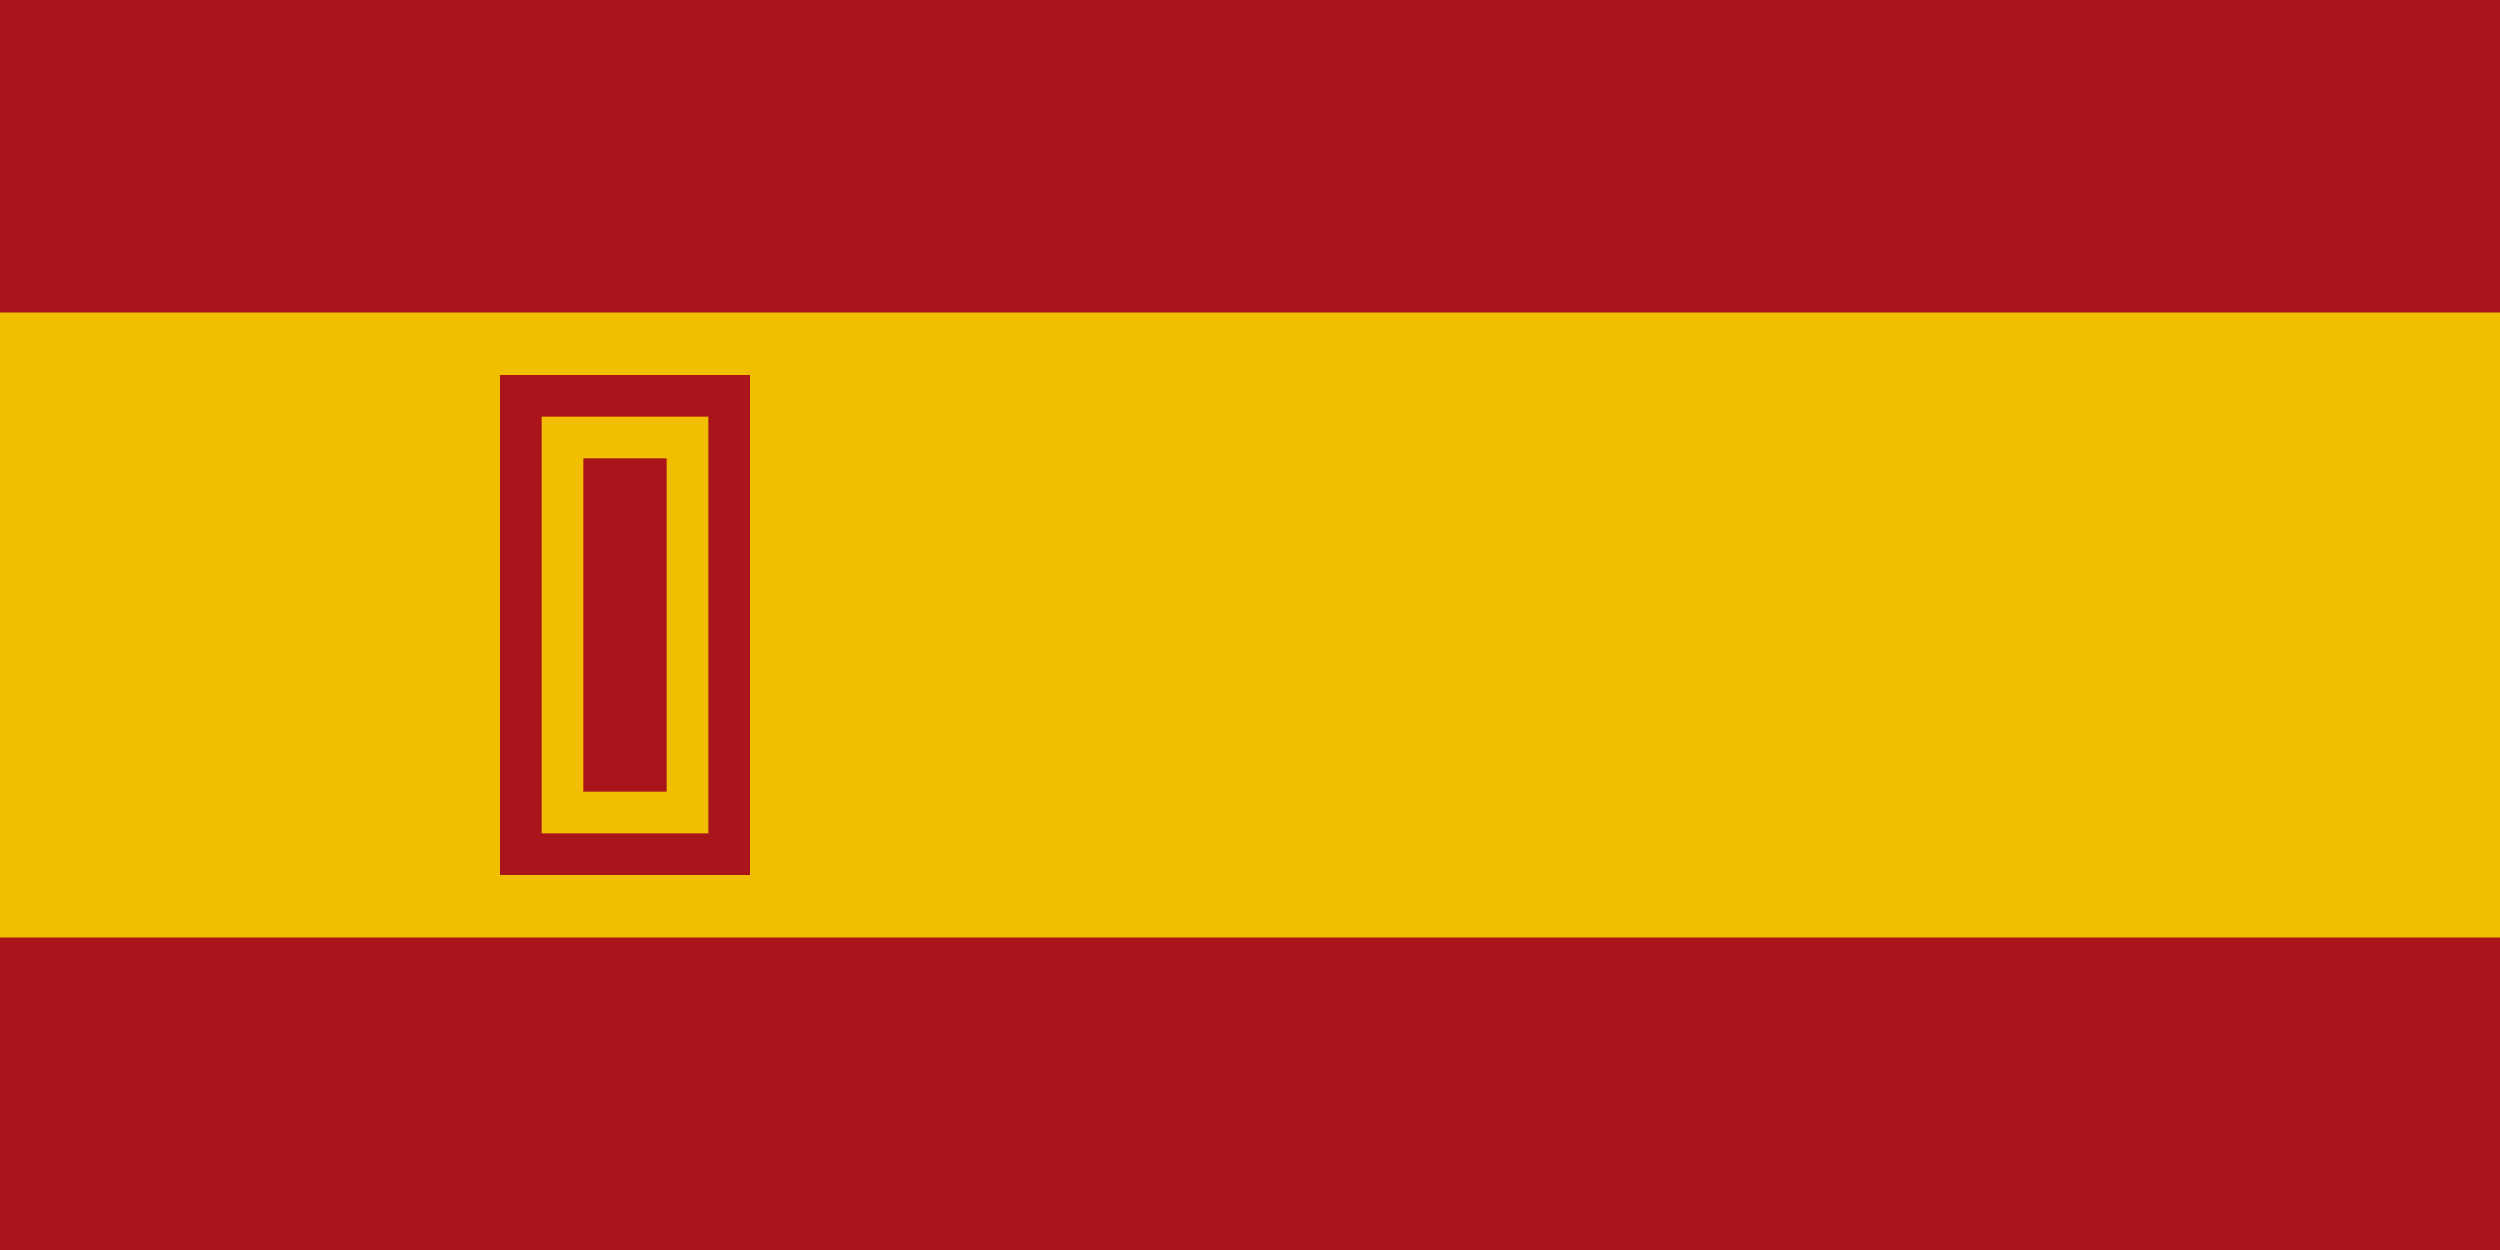
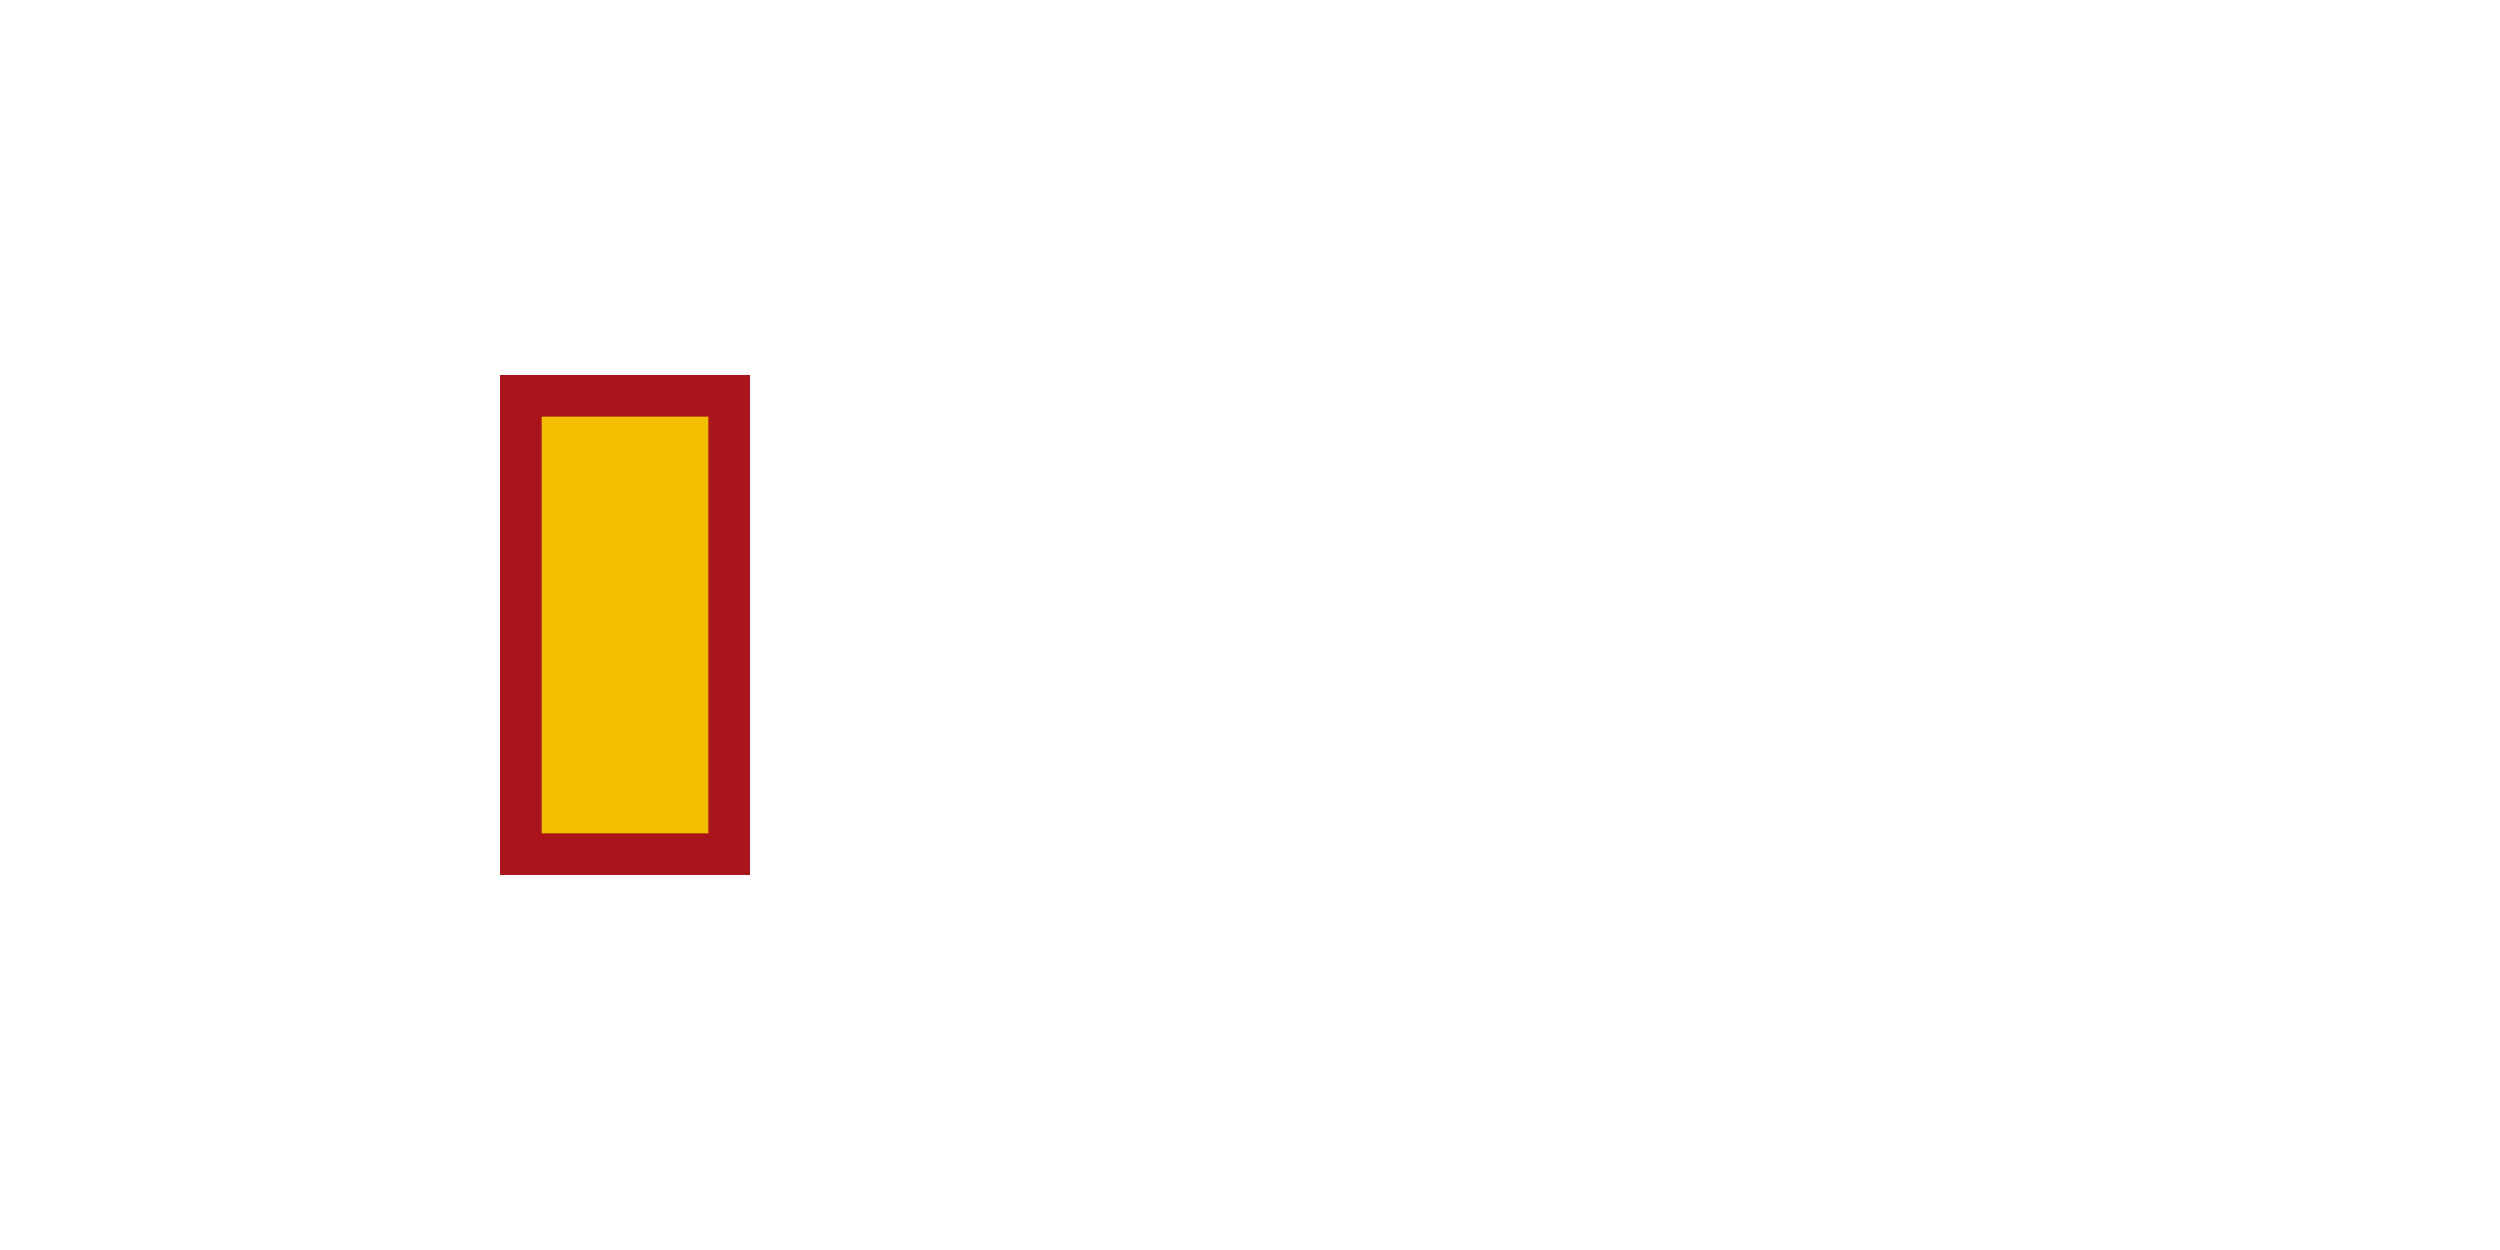
<svg xmlns="http://www.w3.org/2000/svg" viewBox="0 0 60 30">
-   <rect width="60" height="30" fill="#AA151B" />
-   <rect y="7.5" width="60" height="15" fill="#F1BF00" />
  <g transform="translate(15,15)">
    <rect x="-3" y="-6" width="6" height="12" fill="#AA151B" />
    <rect x="-2" y="-5" width="4" height="10" fill="#F1BF00" />
-     <rect x="-1" y="-4" width="2" height="8" fill="#AA151B" />
  </g>
</svg>